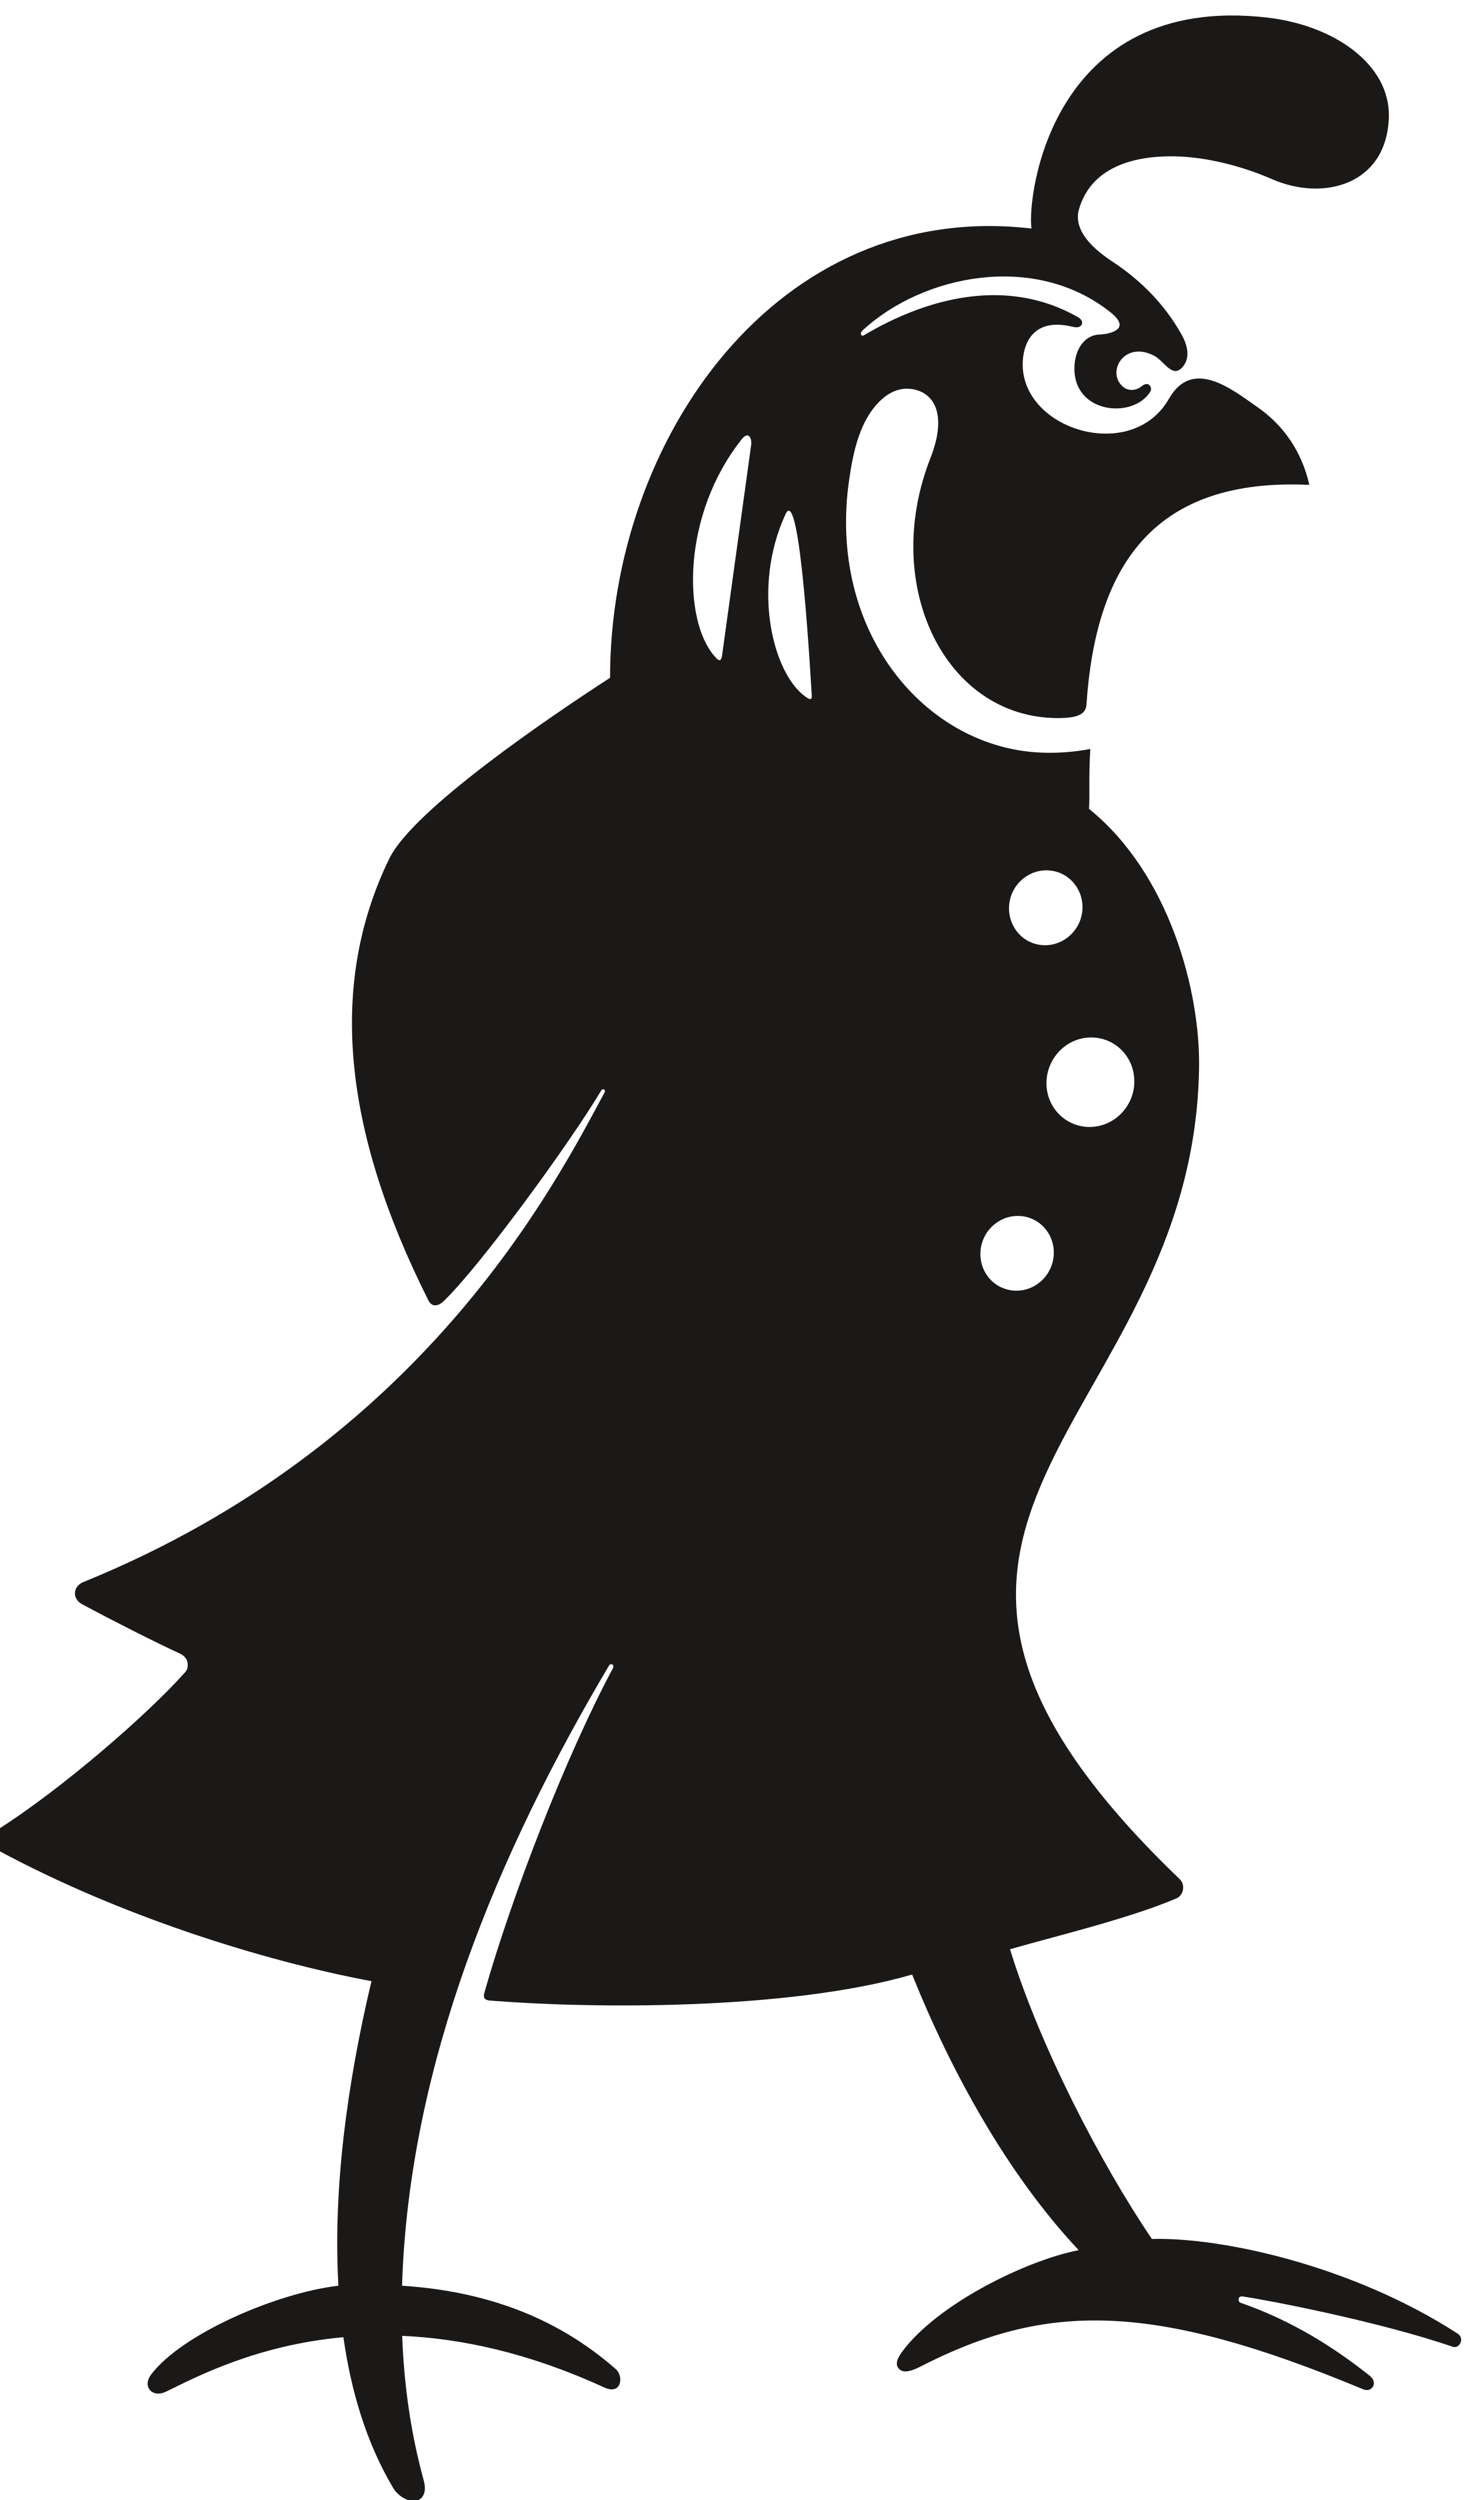
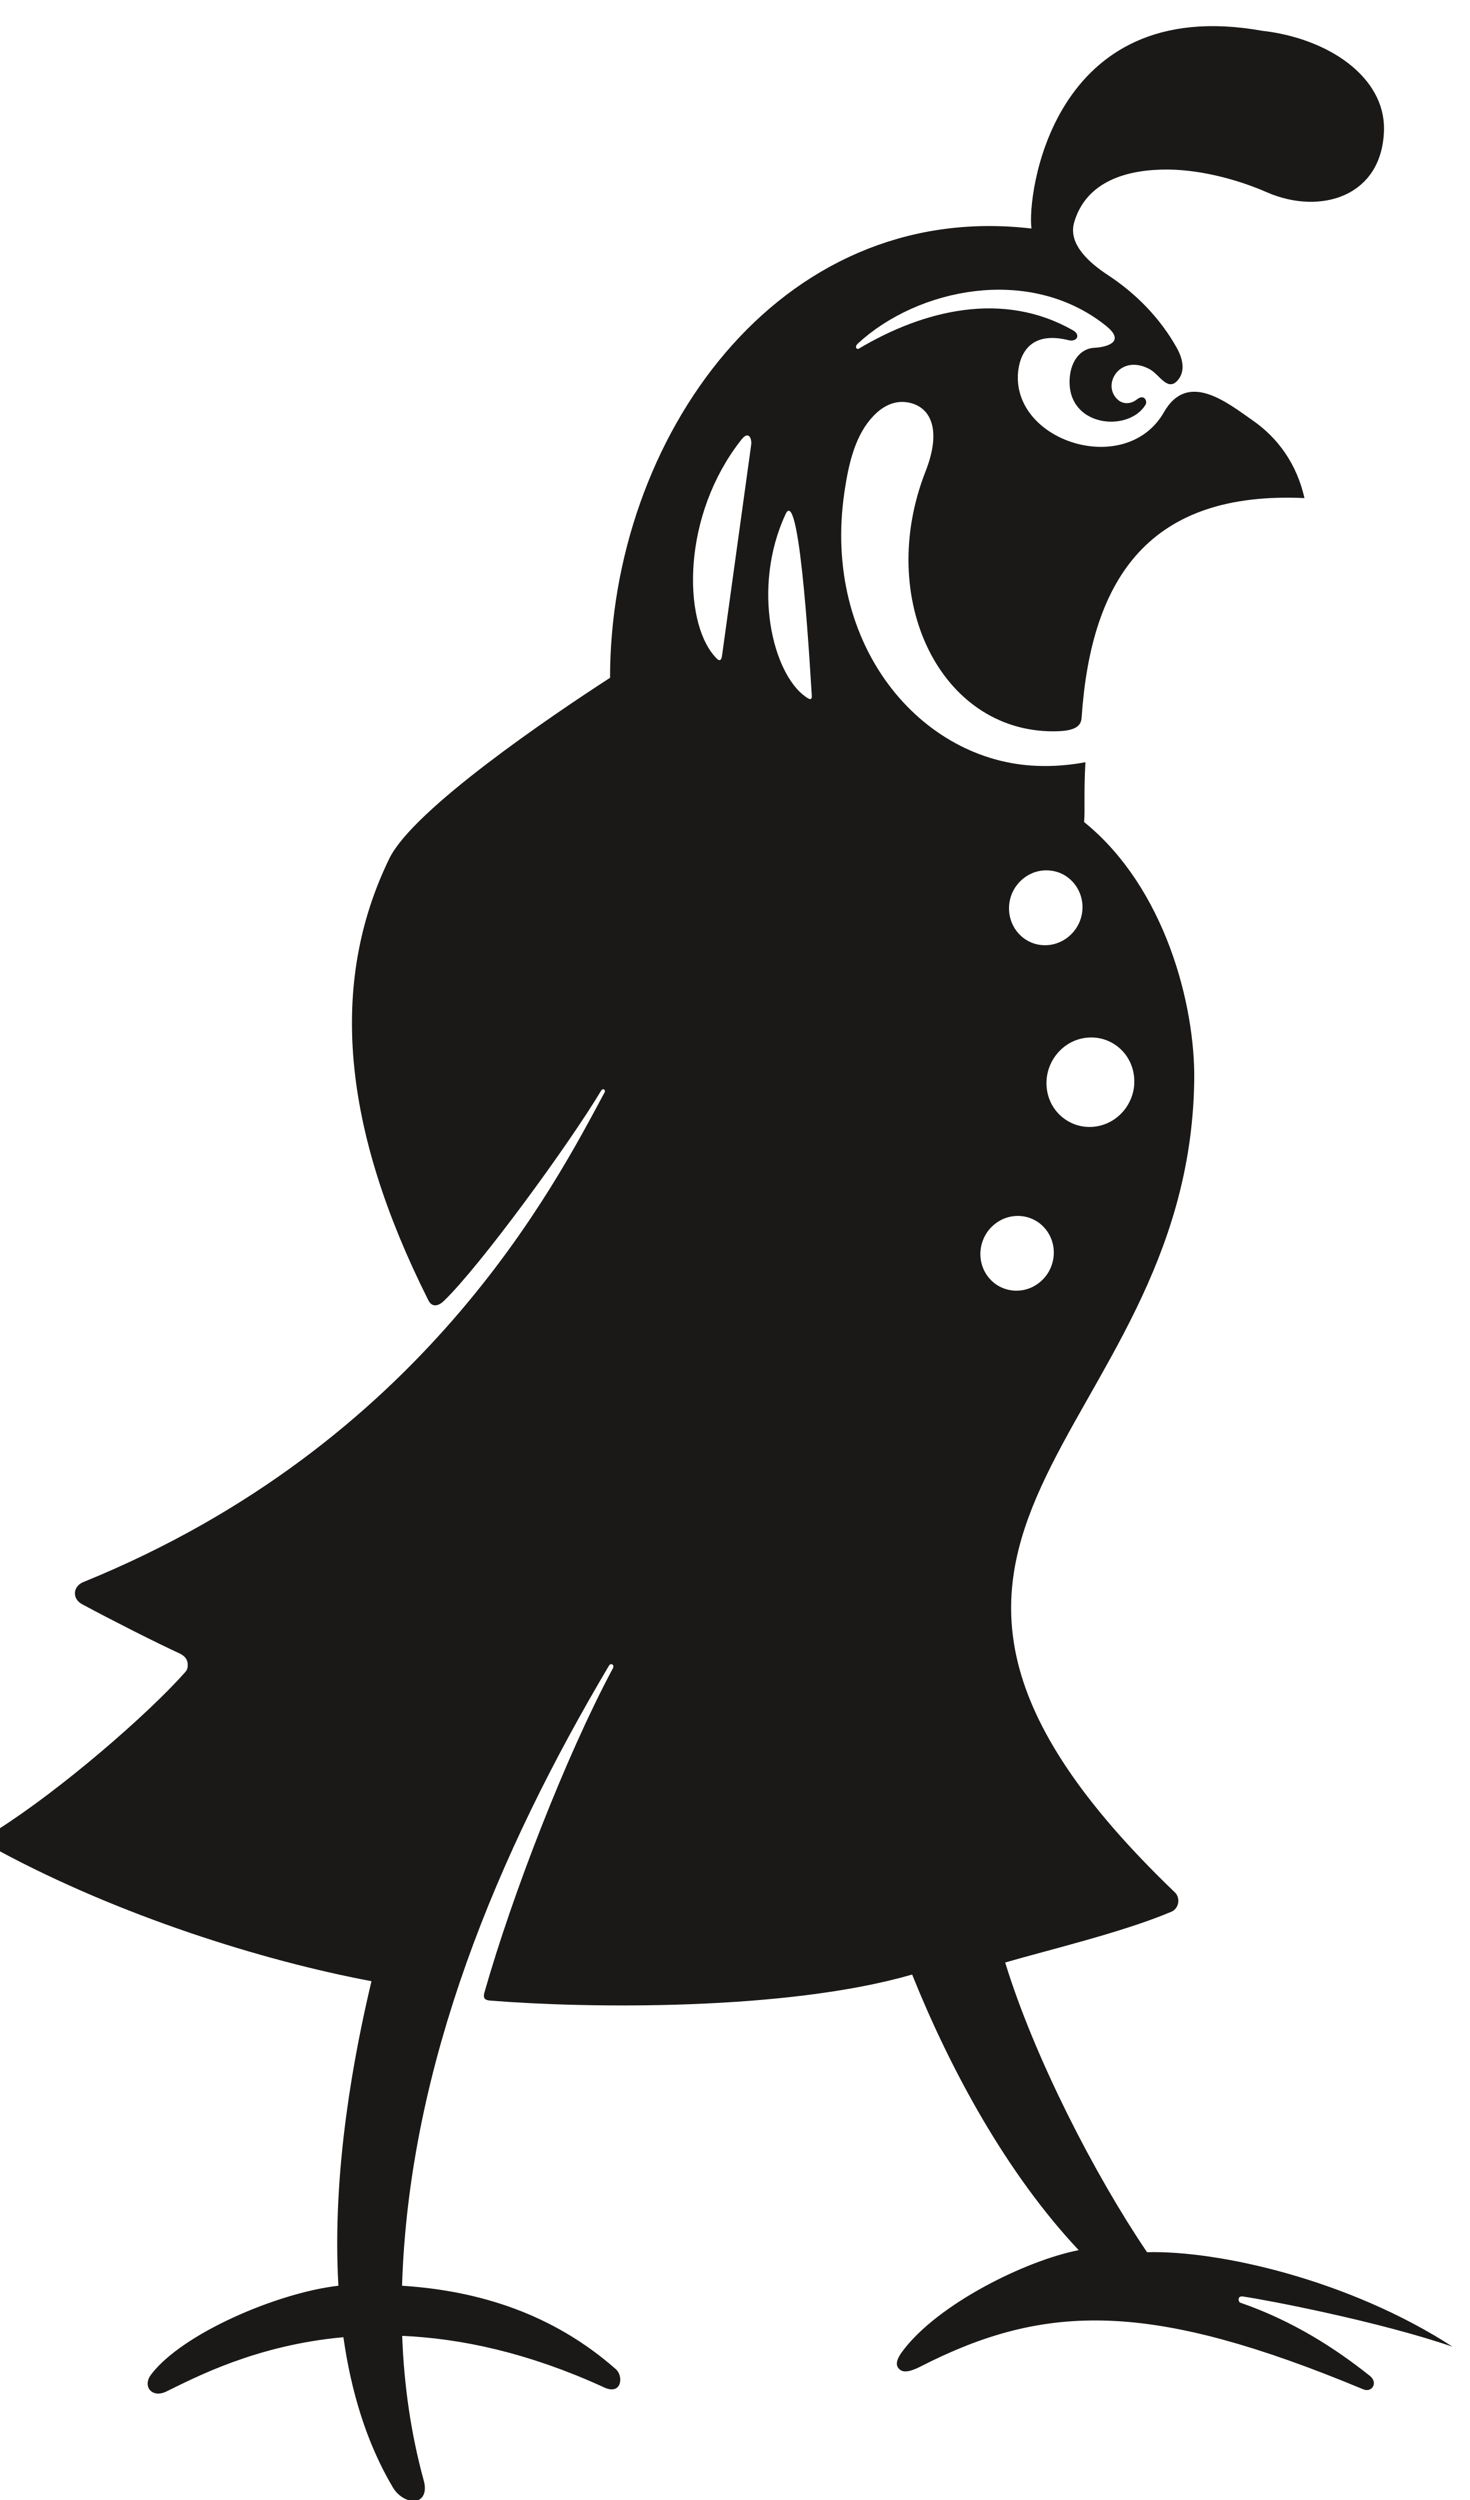
<svg xmlns="http://www.w3.org/2000/svg" version="1.1" id="Layer_1" x="0px" y="0px" viewBox="0 0 100 170" style="enable-background:new 0 0 100 170;" xml:space="preserve">
  <style type="text/css">
	.st0{fill-rule:evenodd;clip-rule:evenodd;fill:#1B1918;}
</style>
-   <path id="path4" class="st0" d="M41.5,46.09c-4,2.59-13.4,8.95-15.02,12.3c-4.11,8.45-3.23,18.31,2.66,30.03  c0.26,0.52,0.71,0.38,1.06,0.04c2.46-2.37,8.48-10.6,10.69-14.29c0.12-0.21,0.33-0.06,0.24,0.11c-3.36,6.23-12.31,23.89-35.46,33.3  c-0.72,0.29-0.78,1.14-0.08,1.51c2.12,1.14,4.93,2.56,6.68,3.37c0.3,0.16,0.5,0.38,0.5,0.75c0,0.26-0.06,0.38-0.22,0.55  c-2.53,2.84-8.35,7.89-12.73,10.67c-0.21,0.14-0.37,0.44-0.37,0.69c0,0.31,0.18,0.58,0.45,0.72c8.2,4.42,17.94,7.49,25.37,8.88  c-1.17,4.92-2.7,12.88-2.25,20.71c-4.13,0.47-10.64,3.25-12.75,6.05c-0.6,0.8,0.07,1.61,1.03,1.15c1.98-0.96,6.1-3.16,12.06-3.7  c0.52,3.66,1.56,7.18,3.38,10.24c0.41,0.68,1.23,1.06,1.73,0.83c0.32-0.15,0.56-0.57,0.36-1.31c-0.88-3.21-1.35-6.51-1.47-9.85  c3.98,0.17,8.59,1.14,13.75,3.51c1.18,0.54,1.33-0.77,0.78-1.25c-4.23-3.72-9.23-5.33-14.54-5.67c0.47-15.06,6.54-29.47,14.08-42.17  c0.12-0.2,0.4-0.06,0.26,0.19c-3.2,5.97-6.86,15.44-8.73,22.02c-0.12,0.4,0.01,0.54,0.39,0.57c6.68,0.54,20.16,0.7,28.7-1.77  c2.64,6.57,6.47,13.57,11.33,18.74c-3.59,0.7-9.6,3.66-11.99,6.88c-0.25,0.34-0.61,0.9-0.18,1.24c0.19,0.16,0.55,0.23,1.36-0.18  c8.59-4.41,15.76-4.47,30.16,1.52c0.6,0.26,1.04-0.45,0.46-0.91c-2.34-1.86-5.21-3.73-8.82-4.98c-0.13-0.04-0.22-0.47,0.17-0.42  c1.67,0.24,9.32,1.71,14.28,3.42c0.46,0.16,0.85-0.57,0.33-0.9c-7.02-4.55-15.92-6.56-20.79-6.43c-3.57-5.27-7.68-13.27-9.65-19.7  c2.92-0.85,8.02-2.06,11.3-3.45c0.53-0.22,0.65-0.97,0.21-1.35c-25.58-24.56,0.99-30.59,1.35-55.16c0.08-5.13-1.98-13.14-7.49-17.59  c0.07-0.9-0.03-2.06,0.09-4.07c-1.12,0.21-2.21,0.29-3.26,0.25c-7.92-0.27-14.66-8.19-13.14-18.59c0.29-2,0.75-3.96,2.02-5.25  c0.63-0.64,1.39-1.02,2.27-0.88c1.47,0.23,2.41,1.7,1.23,4.7c-3.39,8.65,1,17.67,8.68,17.67c1.34,0,1.9-0.26,1.94-0.93  c0.65-9.66,4.74-15.41,15.16-14.93c-0.52-2.3-1.78-4.07-3.52-5.28c-1.76-1.23-4.43-3.39-6.04-0.56c-2.51,4.38-10,2.12-9.94-2.41  c0.01-0.49,0.13-3.31,3.44-2.49c0.58,0.15,0.86-0.36,0.31-0.67c-4.76-2.71-10.15-1.38-14.57,1.25c-0.14,0.08-0.32-0.12-0.05-0.36  c4.04-3.73,11.65-5.35,16.85-1.21c1.53,1.22-0.22,1.49-0.78,1.51c-0.92,0.04-1.58,0.88-1.67,2.03c-0.26,3.36,3.99,3.77,5.16,1.84  c0.14-0.24-0.09-0.76-0.59-0.36c-0.44,0.35-0.94,0.31-1.25,0.06c-1.21-0.98,0.05-3.2,2.09-2.13c0.71,0.37,1.26,1.61,1.97,0.73  c0.36-0.45,0.47-1.15-0.11-2.19c-1.13-2.01-2.77-3.68-4.68-4.93c-1.2-0.79-2.72-2.07-2.29-3.57c0.82-2.83,3.64-3.63,6.43-3.6  c2.41,0.03,4.94,0.78,6.67,1.54c3.6,1.58,7.88,0.34,7.98-4.25c0.07-3.54-3.71-6.21-8.31-6.73C71.48-0.47,69.85,13.42,70.17,15.54  C52.87,13.52,41.5,29.91,41.5,46.09L41.5,46.09z M73.73,70.59L73.73,70.59c1.63-0.28,3.16,0.83,3.4,2.49  c0.25,1.66-0.88,3.23-2.51,3.51c-1.63,0.28-3.16-0.83-3.4-2.49C70.98,72.45,72.1,70.87,73.73,70.59z M71.46,59.2L71.46,59.2  c1.37,0.15,2.33,1.41,2.16,2.81c-0.18,1.4-1.43,2.4-2.8,2.25c-1.37-0.15-2.33-1.41-2.16-2.81C68.83,60.05,70.09,59.04,71.46,59.2z   M67.17,86.76L67.17,86.76c-0.81-1.12-0.57-2.71,0.55-3.56c1.12-0.85,2.68-0.63,3.49,0.49c0.81,1.12,0.57,2.71-0.55,3.56  C69.55,88.1,67.98,87.88,67.17,86.76z M51.1,30.25l-1.98,14.32c-0.08,0.58-0.35,0.24-0.53,0.03c-2.12-2.43-2.23-9.55,1.85-14.71  C50.91,29.28,51.16,29.79,51.1,30.25z M55.22,47.24c0.05,0.49-0.24,0.26-0.43,0.13c-2.2-1.56-3.68-7.37-1.35-12.41  C54.45,32.78,55.17,46.7,55.22,47.24L55.22,47.24z" />
+   <path id="path4" class="st0" d="M41.5,46.09c-4,2.59-13.4,8.95-15.02,12.3c-4.11,8.45-3.23,18.31,2.66,30.03  c0.26,0.52,0.71,0.38,1.06,0.04c2.46-2.37,8.48-10.6,10.69-14.29c0.12-0.21,0.33-0.06,0.24,0.11c-3.36,6.23-12.31,23.89-35.46,33.3  c-0.72,0.29-0.78,1.14-0.08,1.51c2.12,1.14,4.93,2.56,6.68,3.37c0.3,0.16,0.5,0.38,0.5,0.75c0,0.26-0.06,0.38-0.22,0.55  c-2.53,2.84-8.35,7.89-12.73,10.67c-0.21,0.14-0.37,0.44-0.37,0.69c0,0.31,0.18,0.58,0.45,0.72c8.2,4.42,17.94,7.49,25.37,8.88  c-1.17,4.92-2.7,12.88-2.25,20.71c-4.13,0.47-10.64,3.25-12.75,6.05c-0.6,0.8,0.07,1.61,1.03,1.15c1.98-0.96,6.1-3.16,12.06-3.7  c0.52,3.66,1.56,7.18,3.38,10.24c0.41,0.68,1.23,1.06,1.73,0.83c0.32-0.15,0.56-0.57,0.36-1.31c-0.88-3.21-1.35-6.51-1.47-9.85  c3.98,0.17,8.59,1.14,13.75,3.51c1.18,0.54,1.33-0.77,0.78-1.25c-4.23-3.72-9.23-5.33-14.54-5.67c0.47-15.06,6.54-29.47,14.08-42.17  c0.12-0.2,0.4-0.06,0.26,0.19c-3.2,5.97-6.86,15.44-8.73,22.02c-0.12,0.4,0.01,0.54,0.39,0.57c6.68,0.54,20.16,0.7,28.7-1.77  c2.64,6.57,6.47,13.57,11.33,18.74c-3.59,0.7-9.6,3.66-11.99,6.88c-0.25,0.34-0.61,0.9-0.18,1.24c0.19,0.16,0.55,0.23,1.36-0.18  c8.59-4.41,15.76-4.47,30.16,1.52c0.6,0.26,1.04-0.45,0.46-0.91c-2.34-1.86-5.21-3.73-8.82-4.98c-0.13-0.04-0.22-0.47,0.17-0.42  c1.67,0.24,9.32,1.71,14.28,3.42c-7.02-4.55-15.92-6.56-20.79-6.43c-3.57-5.27-7.68-13.27-9.65-19.7  c2.92-0.85,8.02-2.06,11.3-3.45c0.53-0.22,0.65-0.97,0.21-1.35c-25.58-24.56,0.99-30.59,1.35-55.16c0.08-5.13-1.98-13.14-7.49-17.59  c0.07-0.9-0.03-2.06,0.09-4.07c-1.12,0.21-2.21,0.29-3.26,0.25c-7.92-0.27-14.66-8.19-13.14-18.59c0.29-2,0.75-3.96,2.02-5.25  c0.63-0.64,1.39-1.02,2.27-0.88c1.47,0.23,2.41,1.7,1.23,4.7c-3.39,8.65,1,17.67,8.68,17.67c1.34,0,1.9-0.26,1.94-0.93  c0.65-9.66,4.74-15.41,15.16-14.93c-0.52-2.3-1.78-4.07-3.52-5.28c-1.76-1.23-4.43-3.39-6.04-0.56c-2.51,4.38-10,2.12-9.94-2.41  c0.01-0.49,0.13-3.31,3.44-2.49c0.58,0.15,0.86-0.36,0.31-0.67c-4.76-2.71-10.15-1.38-14.57,1.25c-0.14,0.08-0.32-0.12-0.05-0.36  c4.04-3.73,11.65-5.35,16.85-1.21c1.53,1.22-0.22,1.49-0.78,1.51c-0.92,0.04-1.58,0.88-1.67,2.03c-0.26,3.36,3.99,3.77,5.16,1.84  c0.14-0.24-0.09-0.76-0.59-0.36c-0.44,0.35-0.94,0.31-1.25,0.06c-1.21-0.98,0.05-3.2,2.09-2.13c0.71,0.37,1.26,1.61,1.97,0.73  c0.36-0.45,0.47-1.15-0.11-2.19c-1.13-2.01-2.77-3.68-4.68-4.93c-1.2-0.79-2.72-2.07-2.29-3.57c0.82-2.83,3.64-3.63,6.43-3.6  c2.41,0.03,4.94,0.78,6.67,1.54c3.6,1.58,7.88,0.34,7.98-4.25c0.07-3.54-3.71-6.21-8.31-6.73C71.48-0.47,69.85,13.42,70.17,15.54  C52.87,13.52,41.5,29.91,41.5,46.09L41.5,46.09z M73.73,70.59L73.73,70.59c1.63-0.28,3.16,0.83,3.4,2.49  c0.25,1.66-0.88,3.23-2.51,3.51c-1.63,0.28-3.16-0.83-3.4-2.49C70.98,72.45,72.1,70.87,73.73,70.59z M71.46,59.2L71.46,59.2  c1.37,0.15,2.33,1.41,2.16,2.81c-0.18,1.4-1.43,2.4-2.8,2.25c-1.37-0.15-2.33-1.41-2.16-2.81C68.83,60.05,70.09,59.04,71.46,59.2z   M67.17,86.76L67.17,86.76c-0.81-1.12-0.57-2.71,0.55-3.56c1.12-0.85,2.68-0.63,3.49,0.49c0.81,1.12,0.57,2.71-0.55,3.56  C69.55,88.1,67.98,87.88,67.17,86.76z M51.1,30.25l-1.98,14.32c-0.08,0.58-0.35,0.24-0.53,0.03c-2.12-2.43-2.23-9.55,1.85-14.71  C50.91,29.28,51.16,29.79,51.1,30.25z M55.22,47.24c0.05,0.49-0.24,0.26-0.43,0.13c-2.2-1.56-3.68-7.37-1.35-12.41  C54.45,32.78,55.17,46.7,55.22,47.24L55.22,47.24z" />
</svg>